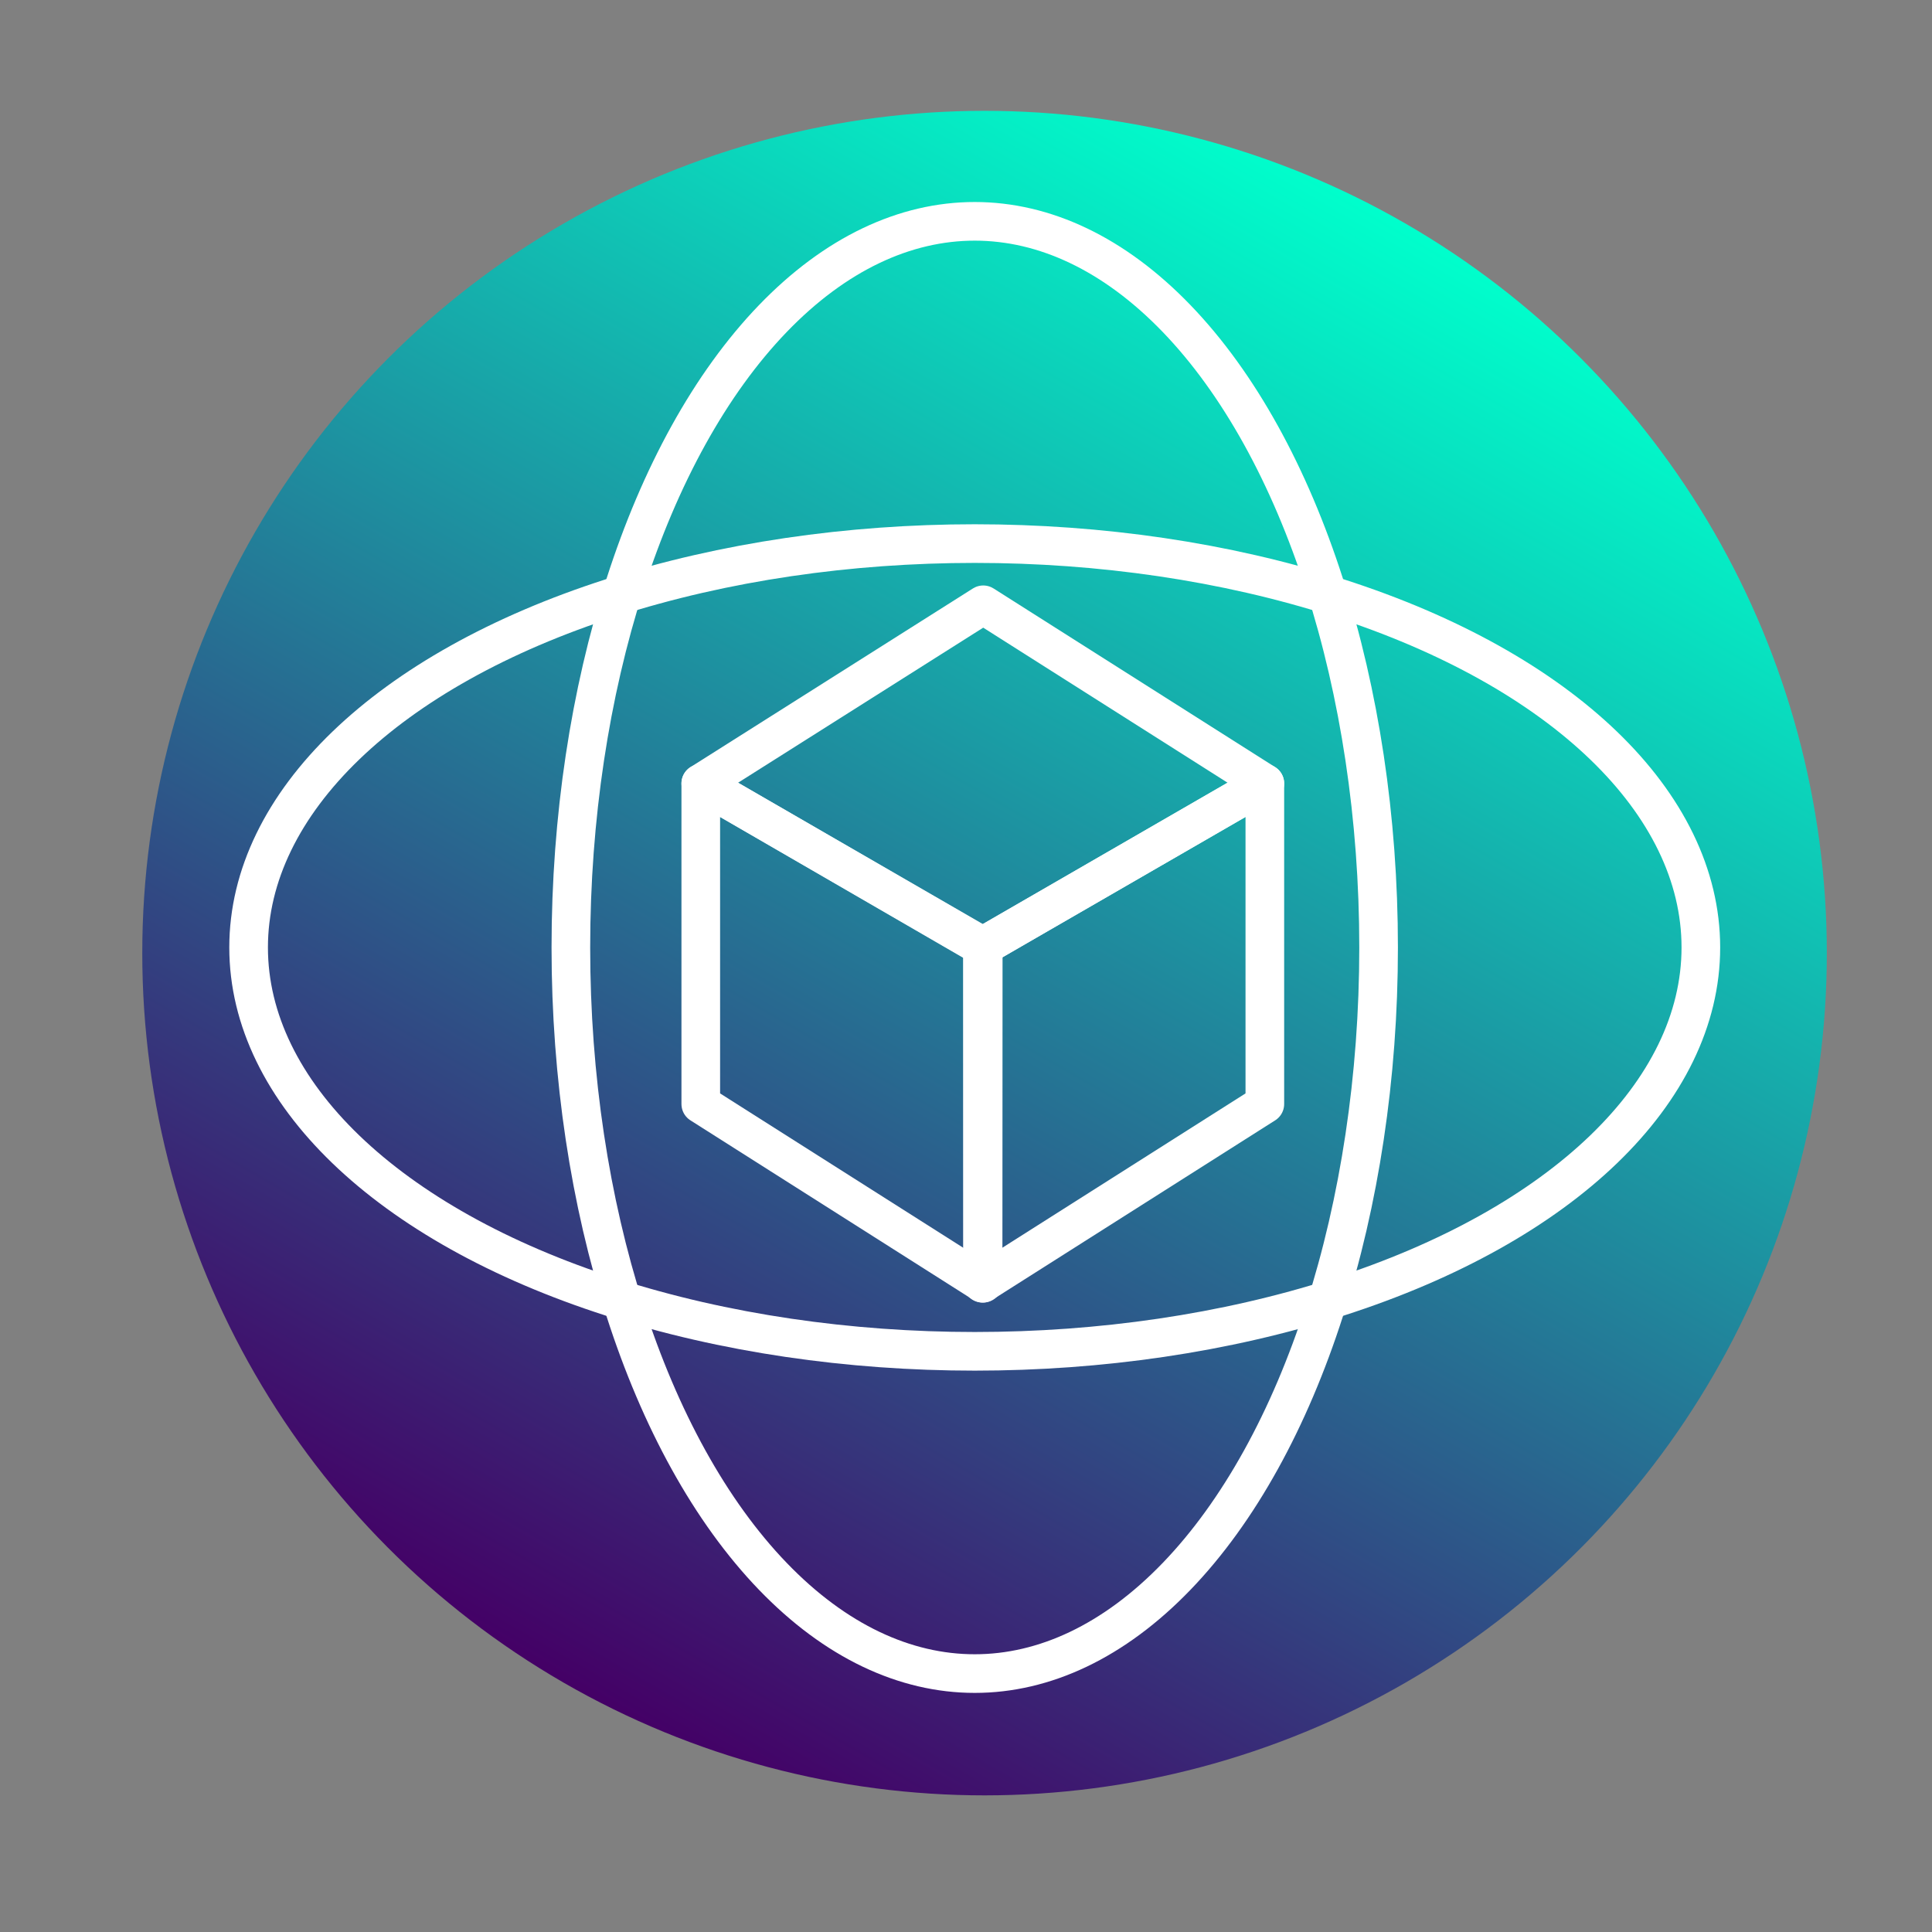
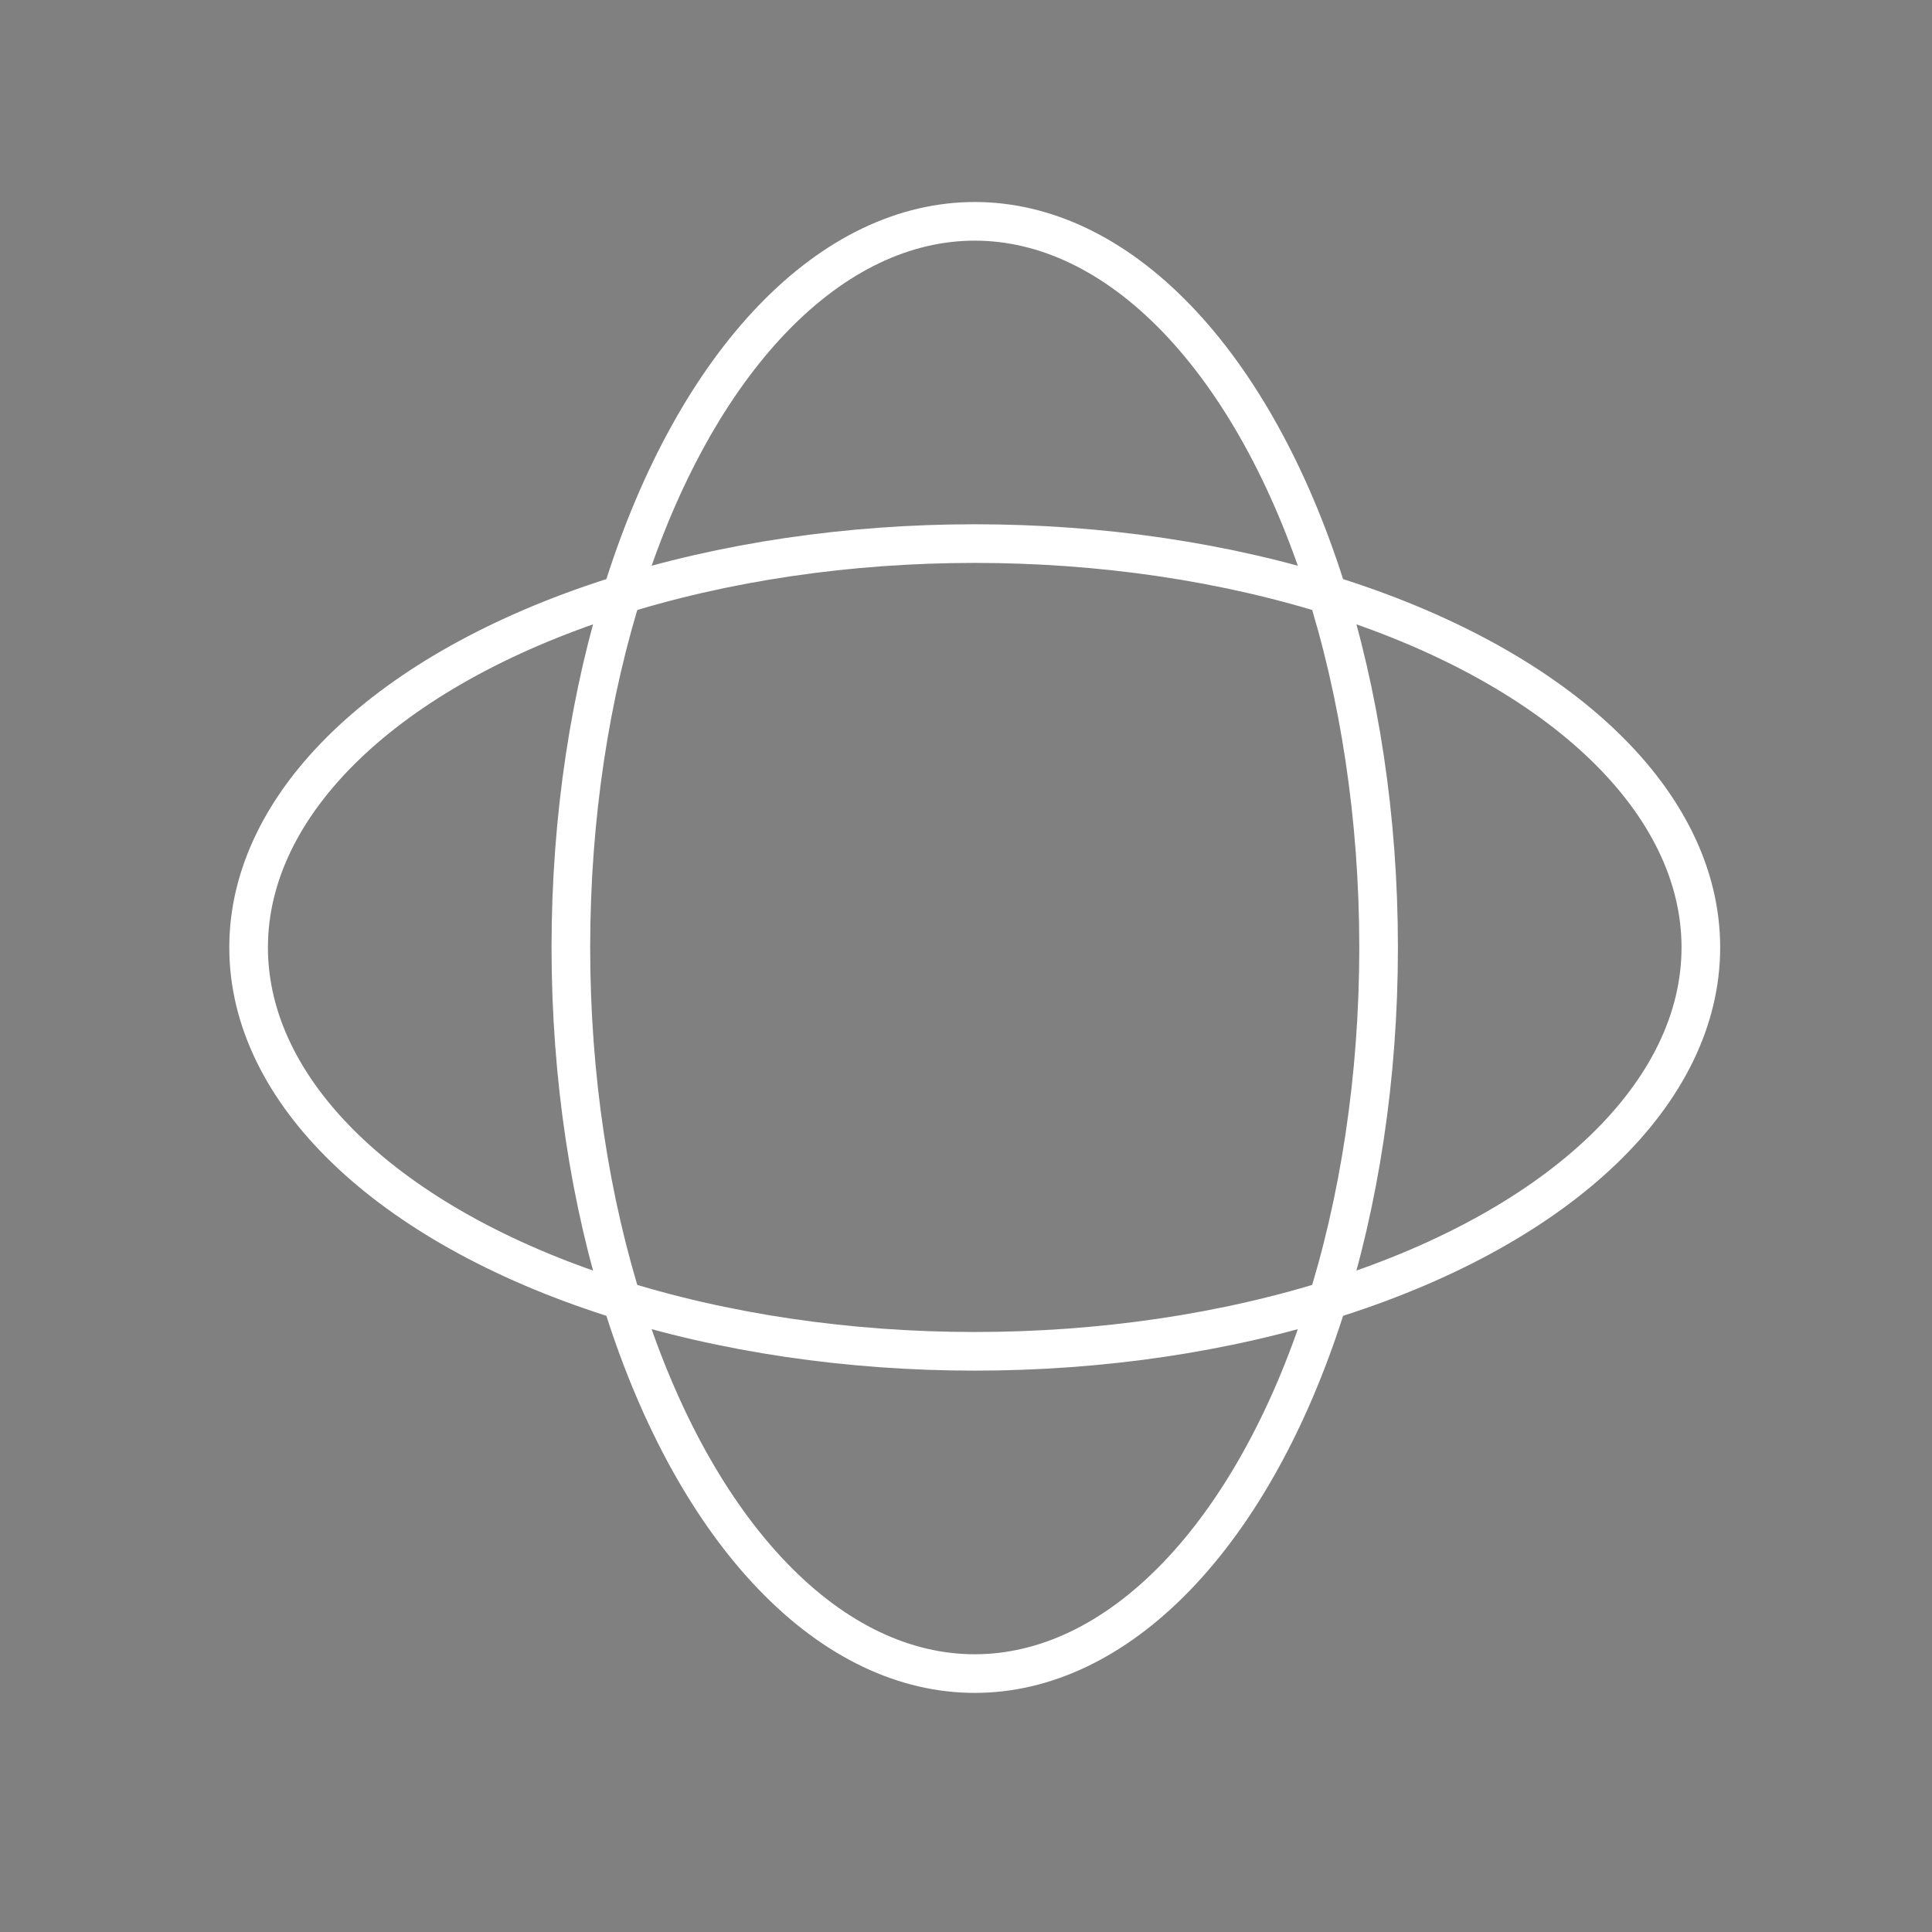
<svg xmlns="http://www.w3.org/2000/svg" id="Capa_1" data-name="Capa 1" viewBox="0 0 250 250">
  <rect x="0" y="0" width="250" height="250" fill="#808080" stroke="none" />
  <defs>
    <style>
      .cls-1 {
        fill: url(#Degradado_sin_nombre_13);
      }

      .cls-2 {
        fill: none;
        stroke: #fff;
        stroke-linecap: round;
        stroke-linejoin: round;
        stroke-width: 5px;
      }
    </style>
    <linearGradient id="Degradado_sin_nombre_13" data-name="Degradado sin nombre 13" x1="72.89" y1="217.73" x2="181.9" y2="28.93" gradientUnits="userSpaceOnUse">
      <stop offset="0" stop-color="#406" />
      <stop offset="1" stop-color="#0fc" />
    </linearGradient>
  </defs>
-   <circle class="cls-1" cx="127.4" cy="123.33" r="108.99" />
  <ellipse class="cls-2" cx="126.13" cy="122.6" rx="93.96" ry="52.26" />
  <ellipse class="cls-2" cx="126.13" cy="122.6" rx="52.26" ry="93.96" />
-   <polygon class="cls-2" points="163.67 142.86 127.13 166.05 127.12 122.49 163.67 101.38 163.67 142.86" />
-   <polygon class="cls-2" points="90.68 142.86 127.21 166.05 127.23 122.49 90.68 101.38 90.68 142.86" />
-   <polygon class="cls-2" points="127.12 122.49 90.68 101.38 127.23 78.26 163.67 101.38 127.12 122.49" />
</svg>